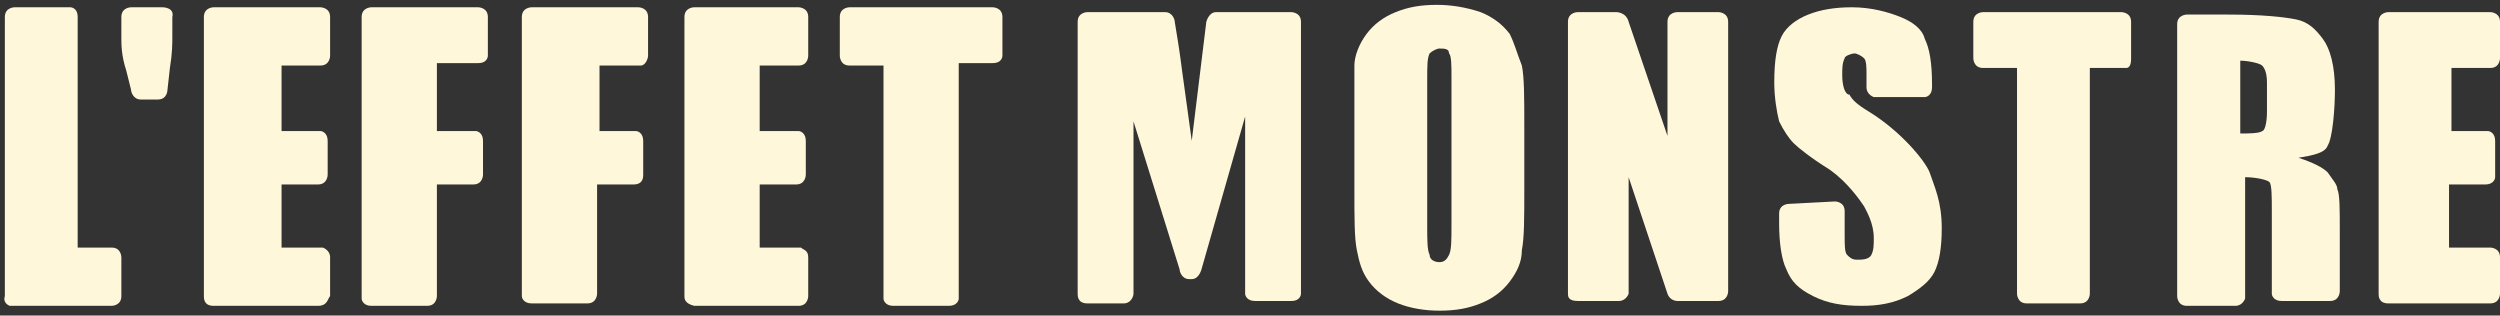
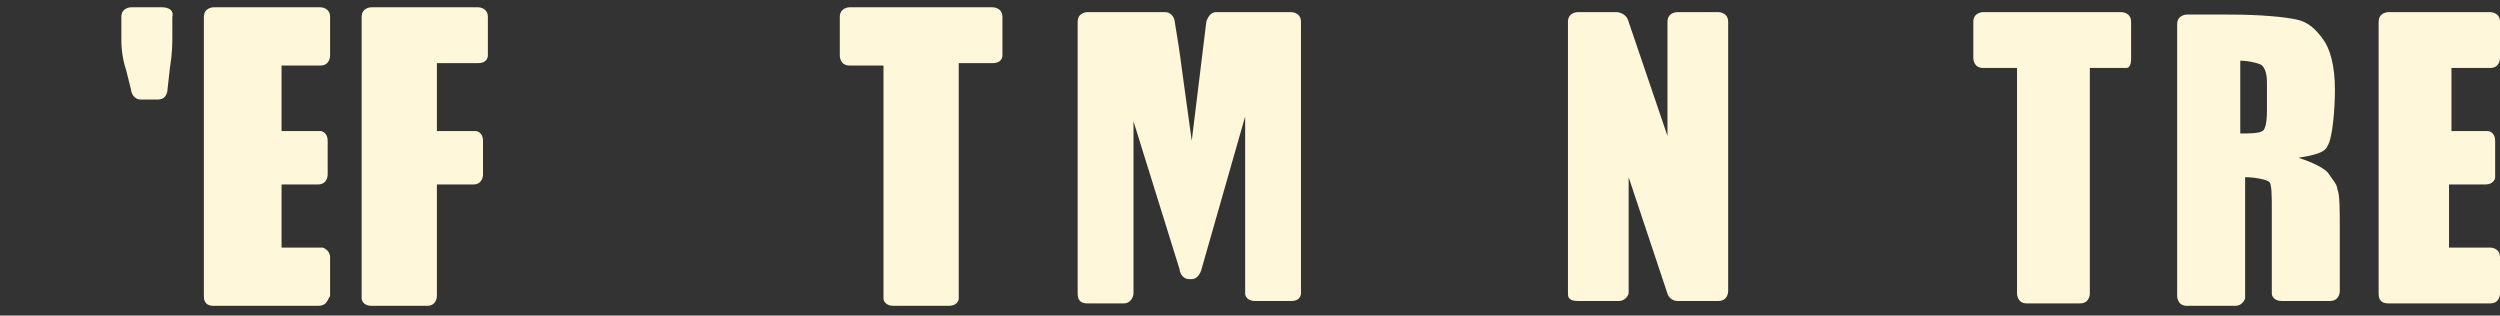
<svg xmlns="http://www.w3.org/2000/svg" width="103" height="13" viewBox="0 0 103 13" fill="none" alt="Conception de site web - Effet Monstre">
  <rect x="0" y="0" width="103" height="13" fill="#333333" stroke="none" />
-   <path d="M62.201 1.4C61.901 1 61.501 0.7 61.001 0.5C60.401 0.3 59.801 0.2 59.201 0.2C58.501 0.2 58.001 0.3 57.501 0.5C57.001 0.7 56.601 1 56.301 1.4C56.001 1.8 55.801 2.3 55.801 2.7C55.801 3.2 55.801 4 55.801 5.2V7.8C55.801 9 55.801 9.8 55.901 10.3C56.001 10.8 56.101 11.2 56.401 11.6C56.701 12 57.101 12.3 57.601 12.5C58.101 12.7 58.701 12.8 59.301 12.8C60.001 12.8 60.501 12.7 61.001 12.5C61.501 12.3 61.901 12 62.201 11.6C62.501 11.2 62.701 10.8 62.701 10.3C62.801 9.8 62.801 9 62.801 7.8V5.2C62.801 4 62.801 3.2 62.701 2.7C62.501 2.2 62.401 1.8 62.201 1.4ZM59.801 9.2C59.801 9.9 59.801 10.3 59.701 10.5C59.601 10.7 59.501 10.8 59.301 10.8C59.101 10.8 58.901 10.7 58.901 10.5C58.801 10.3 58.801 9.9 58.801 9.3V3.3C58.801 2.7 58.801 2.4 58.901 2.2C59.001 2.1 59.201 2 59.301 2C59.501 2 59.701 2 59.701 2.2C59.801 2.3 59.801 2.7 59.801 3.2V9.2Z" fill="#FFF7DA" />
  <path d="M20.1 2.3V0.7C20.1 0.3 19.7 0.3 19.7 0.3H15.3C15.3 0.3 14.9 0.3 14.9 0.7V12.3C14.9 12.4 15 12.6 15.3 12.6H17.6C18 12.6 18 12.2 18 12.2V7.6H19.5C19.9 7.6 19.9 7.2 19.9 7.2V5.8C19.9 5.5 19.7 5.4 19.6 5.4H18V2.6H19.7C20.1 2.6 20.1 2.3 20.1 2.3Z" fill="#FFF7DA" />
-   <path d="M26.7 2.3V0.7C26.7 0.3 26.3 0.3 26.3 0.3H21.9C21.9 0.3 21.5 0.3 21.5 0.7V12.2C21.5 12.3 21.6 12.5 21.9 12.5H24.2C24.6 12.5 24.6 12.1 24.6 12.1V7.6H26.1C26.5 7.6 26.5 7.3 26.5 7.2V5.8C26.5 5.5 26.3 5.4 26.2 5.4H24.7V2.7H26.4C26.6 2.7 26.7 2.4 26.7 2.3Z" fill="#FFF7DA" />
  <path d="M13.6 12.2V10.6C13.6 10.3 13.3 10.2 13.3 10.2H11.6V7.6H13.1C13.5 7.6 13.5 7.2 13.5 7.2V5.8C13.5 5.5 13.3 5.4 13.2 5.4H11.6V2.7H13.2C13.6 2.7 13.6 2.3 13.6 2.3V0.7C13.6 0.3 13.2 0.3 13.2 0.3H8.8C8.8 0.3 8.4 0.3 8.4 0.7V12.2C8.4 12.3 8.4 12.6 8.8 12.6H13.1C13.5 12.6 13.5 12.3 13.6 12.2Z" fill="#FFF7DA" />
-   <path d="M73.7 8.4C73.7 8.4 73.3 8.4 73.3 8.8V9.2C73.3 10 73.4 10.7 73.6 11.1C73.8 11.6 74.1 11.9 74.7 12.2C75.3 12.5 75.9 12.6 76.7 12.6C77.4 12.6 78 12.5 78.6 12.2C79.1 11.9 79.5 11.6 79.7 11.2C79.9 10.8 80 10.2 80 9.4C80 8.3 79.7 7.7 79.5 7.1C79.3 6.6 78.3 5.4 77 4.6C76.5 4.3 76.3 4.1 76.2 3.9C76 3.9 75.9 3.5 75.9 3.1C75.9 2.8 75.9 2.6 76 2.4C76 2.3 76.3 2.2 76.4 2.2C76.5 2.2 76.7 2.3 76.8 2.4C76.9 2.5 76.9 2.8 76.9 3.1V3.6C76.9 3.9 77.2 4 77.2 4H79.3C79.4 4 79.6 3.9 79.6 3.6V3.5C79.6 2.6 79.5 2 79.3 1.6C79.2 1.2 78.8 0.9 78.3 0.7C77.8 0.5 77.1 0.3 76.3 0.3C75.6 0.3 75 0.4 74.5 0.6C74 0.8 73.6 1.1 73.4 1.5C73.2 1.9 73.1 2.5 73.1 3.4C73.1 4 73.2 4.6 73.3 5C73.5 5.4 73.7 5.7 73.9 5.9C74.1 6.1 74.6 6.5 75.4 7C76.1 7.5 76.6 8.2 76.8 8.5C76.9 8.7 77.2 9.2 77.2 9.8C77.2 10.1 77.2 10.3 77.1 10.5C77 10.7 76.7 10.7 76.5 10.7C76.3 10.7 76.2 10.6 76.1 10.5C76 10.4 76 10.1 76 9.7V8.7C76 8.3 75.6 8.3 75.6 8.3L73.7 8.4Z" fill="#FFF7DA" />
  <path d="M70.8 12.4C71.2 12.4 71.2 12 71.2 12V0.9C71.2 0.5 70.8 0.5 70.8 0.5H69.1C69.1 0.5 68.7 0.5 68.7 0.9V5.6L67.1 0.9C67 0.5 66.6 0.5 66.6 0.5H65C65 0.5 64.6 0.5 64.6 0.9V12.1C64.6 12.2 64.6 12.4 65 12.4H66.7C67 12.4 67.1 12.1 67.1 12.1V7.3L68.7 12.1C68.8 12.4 69.1 12.4 69.1 12.4H70.8Z" fill="#FFF7DA" />
  <path d="M41.3 2.3V0.7C41.3 0.3 40.9 0.3 40.9 0.3H35C35 0.3 34.6 0.3 34.6 0.7V2.3C34.6 2.3 34.6 2.7 35 2.7H36.4V12.3C36.4 12.4 36.5 12.6 36.8 12.6H39.1C39.4 12.6 39.5 12.4 39.5 12.3V2.6H40.9C41.3 2.6 41.3 2.3 41.3 2.3Z" fill="#FFF7DA" />
  <path d="M87.801 2.4V0.9C87.801 0.5 87.401 0.5 87.401 0.5H81.701C81.701 0.5 81.301 0.5 81.301 0.9V2.4C81.301 2.4 81.301 2.8 81.701 2.8H83.101V12.1C83.101 12.1 83.101 12.5 83.501 12.5H85.701C86.101 12.5 86.101 12.1 86.101 12.1V2.8H87.601C87.801 2.8 87.801 2.5 87.801 2.4Z" fill="#FFF7DA" />
  <path d="M53.6 12.1V0.9C53.6 0.5 53.2 0.5 53.2 0.5H50.1C49.8 0.5 49.7 0.9 49.7 0.9L49.1 5.8L48.7 2.9C48.6 2.1 48.5 1.5 48.4 0.9C48.4 0.8 48.3 0.5 48 0.5H44.8C44.8 0.5 44.4 0.5 44.4 0.9V12.1C44.4 12.2 44.4 12.5 44.8 12.5H46.3C46.6 12.5 46.7 12.2 46.7 12.1V5L48.6 11.1C48.6 11.2 48.7 11.5 49 11.5H49.1C49.4 11.5 49.5 11.1 49.5 11.1L51.3 4.8V12.1C51.3 12.2 51.4 12.4 51.7 12.4H53.2C53.6 12.4 53.6 12.1 53.6 12.1Z" fill="#FFF7DA" />
-   <path d="M33.299 12.2V10.6C33.299 10.3 33.099 10.3 32.999 10.2H31.299V7.6H32.799C33.199 7.6 33.199 7.2 33.199 7.2V5.8C33.199 5.5 32.999 5.4 32.899 5.4H31.299V2.7H32.899C33.299 2.7 33.299 2.3 33.299 2.3V0.7C33.299 0.3 32.899 0.3 32.899 0.3H28.599C28.599 0.3 28.199 0.3 28.199 0.7V12.2C28.199 12.3 28.199 12.5 28.599 12.6H32.899C33.299 12.6 33.299 12.2 33.299 12.2Z" fill="#FFF7DA" />
  <path d="M103 10.6C103 10.2 102.6 10.2 102.6 10.2H100.9V7.6H102.4C102.7 7.6 102.8 7.4 102.8 7.3V5.8C102.8 5.5 102.6 5.4 102.5 5.4H101V2.8H102.6C103 2.8 103 2.4 103 2.4V0.9C103 0.5 102.6 0.5 102.6 0.5H98.4C98.4 0.5 98 0.5 98 0.9V12.1C98 12.2 98 12.5 98.4 12.5H102.6C103 12.5 103 12.1 103 12.1V10.6Z" fill="#FFF7DA" />
  <path d="M95.899 6C96.099 5.7 96.199 4.5 96.199 3.7C96.199 2.7 95.999 2 95.699 1.6C95.399 1.2 95.099 0.9 94.599 0.8C94.099 0.7 93.199 0.6 91.799 0.6H90.099C90.099 0.6 89.699 0.6 89.699 1V12.2C89.699 12.2 89.699 12.6 90.099 12.6H92.099C92.399 12.6 92.499 12.3 92.499 12.3V7.3C92.899 7.3 93.399 7.4 93.499 7.5C93.599 7.6 93.599 8.1 93.599 8.7V12.1C93.599 12.2 93.699 12.4 93.999 12.4H95.999C96.399 12.4 96.399 12 96.399 12V9.5C96.399 8.6 96.399 8 96.299 7.8C96.299 7.6 96.099 7.4 95.899 7.1C95.699 6.9 95.299 6.7 94.699 6.5C95.299 6.4 95.799 6.3 95.899 6ZM93.399 4.6C93.399 5.1 93.299 5.4 93.199 5.4C93.099 5.5 92.599 5.5 92.299 5.5V2.5C92.599 2.5 93.099 2.6 93.199 2.7C93.299 2.8 93.399 3 93.399 3.4V4.6Z" fill="#FFF7DA" />
-   <path d="M0.4 12.6H4.6C4.6 12.6 5 12.6 5 12.2V10.6C5 10.6 5 10.2 4.6 10.2H3.2V0.7C3.2 0.3 2.9 0.3 2.9 0.3H0.6C0.6 0.3 0.2 0.3 0.2 0.7V12.2C0.1 12.5 0.4 12.6 0.4 12.6Z" fill="#FFF7DA" />
  <path d="M6.7 0.3H5.4C5.4 0.3 5 0.3 5 0.7V1.6C5 1.8 5 2.3 5.2 2.9L5.4 3.7C5.4 3.8 5.5 4.1 5.8 4.1H6.5C6.9 4.1 6.9 3.7 6.9 3.7L7 2.8C7.1 2.2 7.1 1.8 7.1 1.5V0.7C7.2 0.3 6.7 0.3 6.7 0.3Z" fill="#FFF7DA" />
</svg>